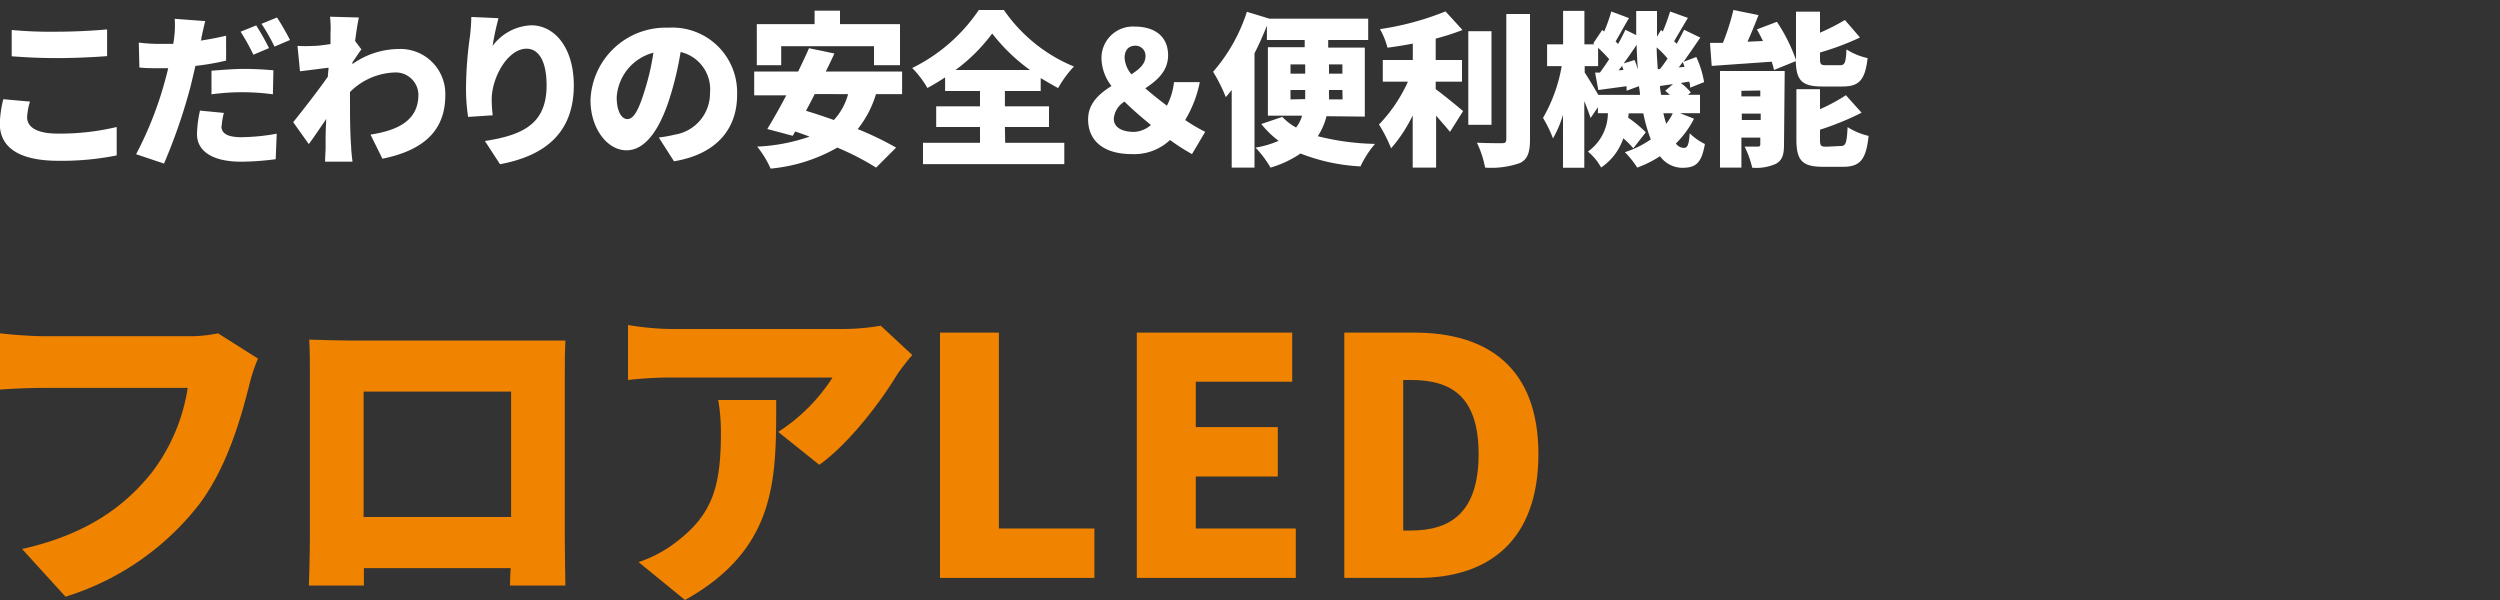
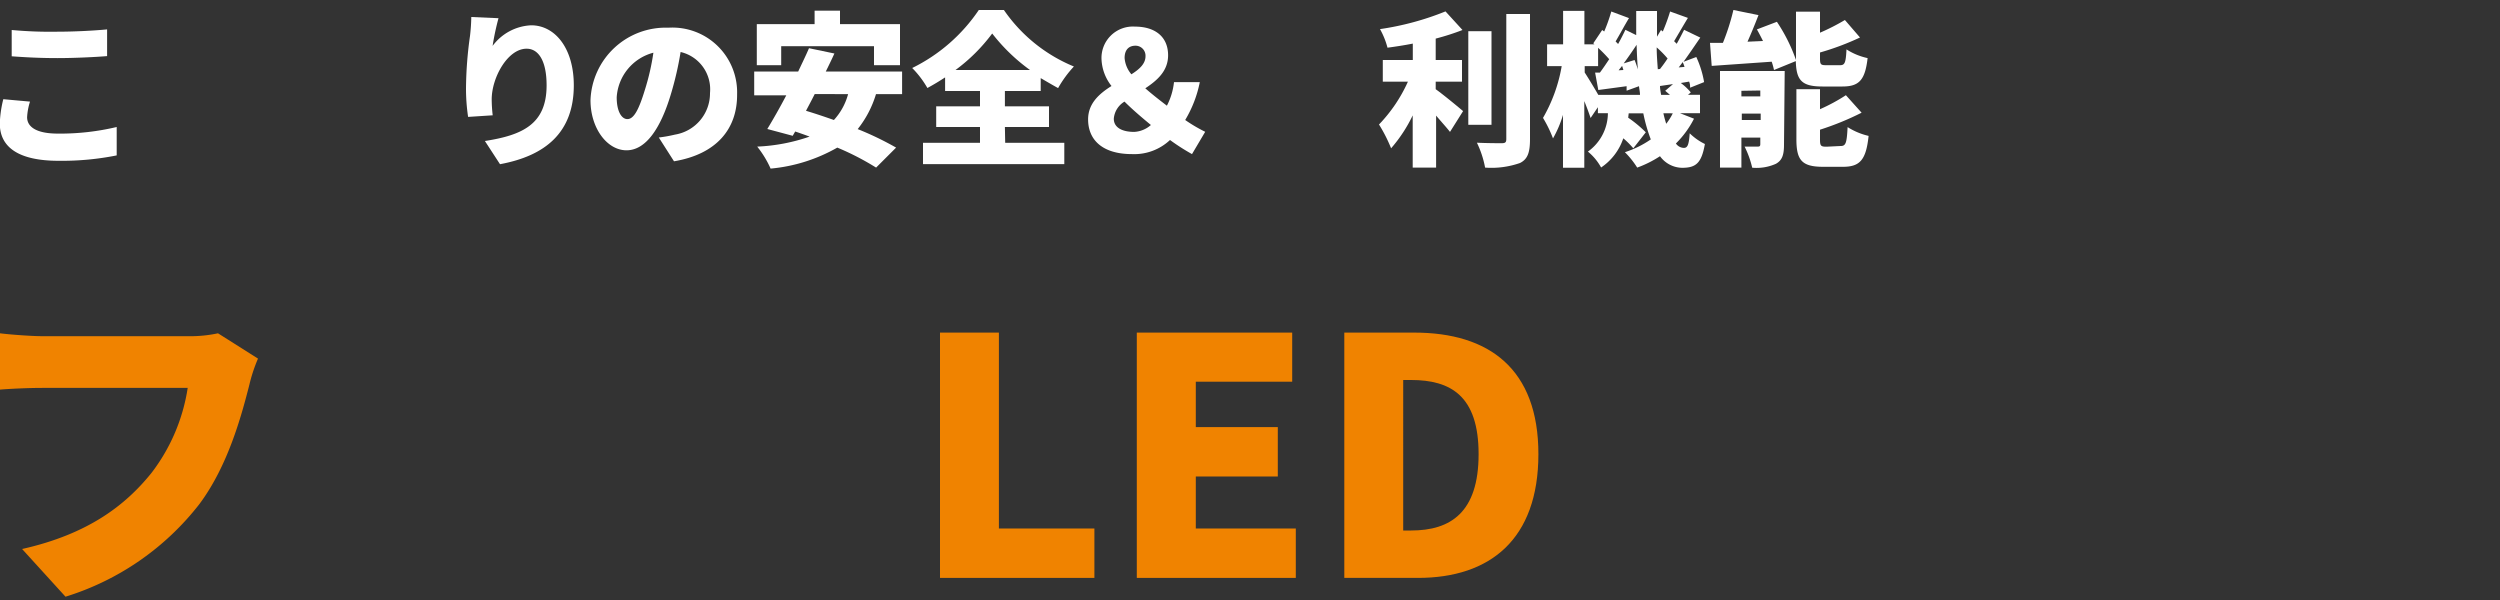
<svg xmlns="http://www.w3.org/2000/svg" id="レイヤー_2" data-name="レイヤー 2" viewBox="0 0 250 60">
  <rect x="0" y="0" width="250" height="60" fill="#333333" stroke="none" />
  <defs>
    <style>.cls-1{fill:#f08300;}.cls-2{fill:#fff;}</style>
  </defs>
  <path class="cls-1" d="M24.93,38.5c-.79,3.09-2.14,8.1-5,11.92A27.08,27.08,0,0,1,6.55,59.67L2.21,54.9c6.62-1.49,10.34-4.38,12.94-7.61a18.58,18.58,0,0,0,3.62-8.5H4.28c-1.61,0-3.42.1-4.28.17V33.33c1,.13,3.19.29,4.28.29H18.8a13.32,13.32,0,0,0,3-.29l4,2.53A15.87,15.87,0,0,0,24.93,38.5Z" />
-   <path class="cls-1" d="M34.71,34.05H53.08c.89,0,2.14,0,3.46,0-.06,1.09-.06,2.44-.06,3.56V53.64c0,1.42.06,4.91.06,4.91H51s0-.76.07-1.74H36.39v1.74h-5.5s.1-3.16.1-5v-16c0-1.06,0-2.57-.07-3.59C32.27,34,33.76,34.05,34.71,34.05ZM36.36,51.7H51.11V39.16H36.36Z" />
-   <path class="cls-1" d="M89.7,37.48c-1.67,2.76-4.8,6.88-7.77,9l-4.11-3.29a17.86,17.86,0,0,0,5.43-5.44H67A38.35,38.35,0,0,0,62.8,38v-5.5A28.38,28.38,0,0,0,67,32.9H84.07a22.65,22.65,0,0,0,4-.33l3.16,2.93C90.79,36,90,37,89.7,37.48ZM68.5,60l-4.64-3.79a12.69,12.69,0,0,0,3.75-2c3.65-2.77,4.48-5.57,4.48-10.94A18.56,18.56,0,0,0,71.82,40h5.8C77.62,47.72,77.78,54.83,68.5,60Z" />
  <path class="cls-1" d="M94,33.26h5.89V52.85h9.55v4.94H94Z" />
  <path class="cls-1" d="M113.68,33.26h15.54v4.91h-9.64v4.54h8.2v4.94h-8.2v5.2h10v4.94H113.68Z" />
  <path class="cls-1" d="M134.43,33.26h7c7.47,0,12.41,3.62,12.41,12.15S149,57.79,141.8,57.79h-7.37Zm6.68,19.79c3.95,0,6.75-1.81,6.75-7.64S145.06,38,141.11,38h-.79V53.05Z" />
  <path class="cls-2" d="M2.71,11.72c0,.93.86,1.64,3.08,1.64a24.45,24.45,0,0,0,5.88-.66l0,2.84a27.84,27.84,0,0,1-5.8.54c-4,0-5.89-1.35-5.89-3.73A11.38,11.38,0,0,1,.33,9.92L3,10.16A6.33,6.33,0,0,0,2.71,11.72Zm3-8.55c1.65,0,3.66-.1,5-.23V5.61c-1.17.1-3.35.2-4.95.2-1.77,0-3.22-.08-4.59-.18V3A42.25,42.25,0,0,0,5.73,3.17Z" />
-   <path class="cls-2" d="M20.14,3.78c0,.08,0,.18-.07.28.86-.13,1.7-.29,2.54-.49V6.06a25.13,25.13,0,0,1-3.07.53c-.16.71-.33,1.42-.49,2.08a56.12,56.12,0,0,1-2.65,7.69l-2.79-.94A35.84,35.84,0,0,0,16.52,8c.1-.38.21-.78.3-1.18-.28,0-.56,0-.83,0-.86,0-1.48,0-2.05-.07l-.06-2.49A16.81,16.81,0,0,0,16,4.39l1.32,0c.05-.25.08-.46.1-.66a9.23,9.23,0,0,0,.05-1.85l3.05.23C20.4,2.59,20.22,3.4,20.14,3.78Zm2,8.82c0,.69.51,1.12,2,1.12a20.66,20.66,0,0,0,3.53-.35l-.1,2.55a28,28,0,0,1-3.45.25c-2.88,0-4.42-1.06-4.42-2.75a11.4,11.4,0,0,1,.3-2.36l2.39.23A6.31,6.31,0,0,0,22.17,12.6Zm2.27-5.71c.93,0,1.92.05,2.93.14l-.05,2.4a22.9,22.9,0,0,0-6.14,0V7.07C22.13,7,23.35,6.89,24.44,6.89ZM26.9,4.81l-1.56.66a22.67,22.67,0,0,0-1.28-2.3l1.56-.63A25.21,25.21,0,0,1,26.9,4.81ZM29,4l-1.55.66a19.11,19.11,0,0,0-1.3-2.28l1.55-.63A23.71,23.71,0,0,1,29,4Z" />
-   <path class="cls-2" d="M33,1.67l2.89.08c-.12.51-.25,1.36-.38,2.35l.63.84c-.22.28-.6.87-.9,1.3a.86.86,0,0,1,0,.17A8.08,8.08,0,0,1,39.86,4.9a4.49,4.49,0,0,1,4.67,4.61c0,3.35-1.92,5.48-6.29,6.36l-1.19-2.41c3-.46,4.79-1.57,4.79-4a2.26,2.26,0,0,0-2.41-2.21A6.62,6.62,0,0,0,35,9.2c0,.38,0,.74,0,1.09,0,1.25,0,2.87.12,4.46,0,.29.08,1,.13,1.42H32.51c0-.43.05-1.11.05-1.38,0-1,0-1.86.07-2.9-.63.92-1.29,1.91-1.75,2.52l-1.56-2.19c.93-1.16,2.48-3.14,3.47-4.56,0-.29.05-.59.07-.89L30,7.13l-.25-2.54a15.19,15.19,0,0,0,1.63,0c.45,0,1-.09,1.67-.18,0-.53,0-.94,0-1.1A8.93,8.93,0,0,0,33,1.67Z" />
  <path class="cls-2" d="M49.26,4.59a5.08,5.08,0,0,1,3.86-2.06c2.37,0,4.26,2.28,4.26,6,0,4.72-2.84,7.05-7.38,7.89L48.49,14.1c3.71-.58,6.17-1.65,6.17-5.56,0-2.51-.84-3.67-2-3.67-1.89,0-3.49,2.89-3.49,5.07a14.63,14.63,0,0,0,.1,1.59l-2.46.16a19.41,19.41,0,0,1-.21-2.82A39,39,0,0,1,47,3.6a18.89,18.89,0,0,0,.13-1.9l2.72.12A25.8,25.8,0,0,0,49.26,4.59Z" />
  <path class="cls-2" d="M67.4,16.13l-1.52-2.38a13.47,13.47,0,0,0,1.62-.29A4.18,4.18,0,0,0,71,9.3a3.83,3.83,0,0,0-2.94-4.1,32.16,32.16,0,0,1-1,4.31c-1,3.3-2.46,5.52-4.41,5.52s-3.6-2.22-3.6-5a7.52,7.52,0,0,1,7.79-7.26,6.47,6.47,0,0,1,6.87,6.65C73.74,12.86,71.69,15.41,67.4,16.13Zm-4.66-4.22c.66,0,1.16-1,1.75-2.93a23.73,23.73,0,0,0,.85-3.71,4.92,4.92,0,0,0-3.67,4.46C61.67,11.16,62.17,11.91,62.74,11.91Z" />
  <path class="cls-2" d="M87.6,9.41a10.44,10.44,0,0,1-1.83,3.5,31,31,0,0,1,3.84,1.85l-2,2a26.53,26.53,0,0,0-3.88-2,16.44,16.44,0,0,1-6.67,2.1,10,10,0,0,0-1.34-2.2,18.23,18.23,0,0,0,5.24-1c-.48-.18-1-.36-1.44-.51l-.25.43-2.54-.68c.56-.92,1.24-2.11,1.9-3.37H75.42V7.15h4.4c.38-.81.76-1.58,1.08-2.33l2.54.53c-.26.58-.56,1.19-.86,1.8h7.63V9.41ZM78.12,6.52H75.68V2.41h5.78V1.07H84V2.41h6V6.52H87.4V4.62H78.12Zm3.35,2.89c-.29.58-.59,1.14-.87,1.67.87.26,1.82.58,2.79.92a6.19,6.19,0,0,0,1.42-2.59Z" />
  <path class="cls-2" d="M100.52,14.28h5.91v2.13H92.3V14.28H98V12.7H93.62V10.63H98V9.1H94.51V7.74c-.58.38-1.16.73-1.77,1.06a9.72,9.72,0,0,0-1.52-2A17.12,17.12,0,0,0,97.88,1h2.51a15.77,15.77,0,0,0,7,5.65,11.2,11.2,0,0,0-1.58,2.16c-.58-.32-1.16-.66-1.74-1V9.1h-3.58v1.53h4.41V12.7h-4.41ZM103,7a18.38,18.38,0,0,1-3.78-3.65A17.44,17.44,0,0,1,95.55,7Z" />
  <path class="cls-2" d="M119.2,15.41A21.26,21.26,0,0,1,117,14a5.21,5.21,0,0,1-3.8,1.41c-3,0-4.39-1.46-4.39-3.47,0-1.59,1.1-2.56,2.34-3.34a4.62,4.62,0,0,1-1-2.7,3.14,3.14,0,0,1,3.34-3.24c2,0,3.32,1,3.32,2.87,0,1.57-1.09,2.51-2.28,3.3.68.6,1.44,1.19,2.16,1.74a6.68,6.68,0,0,0,.71-2.36h2.58A11.81,11.81,0,0,1,118.52,12a15.17,15.17,0,0,0,2,1.18Zm-5.78-2.22a2.73,2.73,0,0,0,1.67-.69c-.92-.76-1.85-1.55-2.64-2.34a2.2,2.2,0,0,0-1.07,1.71C111.38,12.78,112.25,13.19,113.42,13.19Zm-.28-5.76c.81-.51,1.41-1.06,1.41-1.8a1,1,0,0,0-1-1.06c-.66,0-1.09.4-1.09,1.23A2.85,2.85,0,0,0,113.14,7.43Z" />
-   <path class="cls-2" d="M132.65,11.62a6.48,6.48,0,0,1-.87,2,25.13,25.13,0,0,0,5.72.77,9.81,9.81,0,0,0-1.45,2.25,19,19,0,0,1-6-1.29,10.4,10.4,0,0,1-3,1.41,10.38,10.38,0,0,0-1.5-2,9.25,9.25,0,0,0,2.31-.68,9.16,9.16,0,0,1-1.73-1.68l2.1-.71a5.5,5.5,0,0,0,1.38,1.06,3.56,3.56,0,0,0,.6-1.18h-3.42V4.72h3.68V4h-3.78V2.56a29.67,29.67,0,0,1-1.24,2.77V16.76h-2.28V9c-.19.24-.39.49-.59.71a16.18,16.18,0,0,0-1.27-2.53,17.11,17.11,0,0,0,3.38-6l2.26.69v0h9.87V4h-4v.76h3.66v6.9Zm-3.6-4.25h1.47V6.44h-1.47Zm1.47,2.54V9h-1.47v.94ZM134.24,9H132.9v.46a3.93,3.93,0,0,1,0,.48h1.36ZM132.9,6.44v.93h1.34V6.44Z" />
  <path class="cls-2" d="M143.57,8.92c.85.61,2.35,1.86,2.74,2.19L145,13.19c-.36-.46-.86-1-1.39-1.63v5.2h-2.34V11.54a14.65,14.65,0,0,1-2.16,3.29,15.21,15.21,0,0,0-1.21-2.38,15.06,15.06,0,0,0,2.89-4.28h-2.51V6h3V4.36c-.86.17-1.72.3-2.53.41A7.87,7.87,0,0,0,138,2.91a28.22,28.22,0,0,0,6.55-1.77L146.25,3a24.06,24.06,0,0,1-2.68.86V6h2.63V8.17h-2.63Zm5.58,3.56h-2.32V3.12h2.32ZM153,1.4V13.92c0,1.34-.24,2-1,2.38a8.63,8.63,0,0,1-3.49.46,9.82,9.82,0,0,0-.82-2.49c1,.05,2.13.05,2.49.05s.45-.1.45-.42V1.4Z" />
  <path class="cls-2" d="M169.4,11.87a9.6,9.6,0,0,1-1.81,2.48,1,1,0,0,0,.79.44c.36,0,.51-.26.59-1.46a5.71,5.71,0,0,0,1.52,1.07c-.34,1.91-.89,2.38-2.28,2.38A2.78,2.78,0,0,1,166,15.62a11,11,0,0,1-2.28,1.14,8.75,8.75,0,0,0-1.23-1.54,9.94,9.94,0,0,0,2.59-1.28,15.94,15.94,0,0,1-.75-2.61h-1.46l-.05.44a12.37,12.37,0,0,1,1.76,1.46l-1.25,1.6a8.35,8.35,0,0,0-1-1,5.7,5.7,0,0,1-2.22,2.92,5.42,5.42,0,0,0-1.32-1.59,4.76,4.76,0,0,0,2-3.84h-1v-.6l-.73,1.08c-.15-.45-.38-1.08-.63-1.69v6.66h-2.13V11.49a11.24,11.24,0,0,1-1,2.35,12.41,12.41,0,0,0-1-2.05,15.59,15.59,0,0,0,1.87-5.18h-1.46V4.43h1.6V1.09h2.13V4.43h1l-.11-.1L160.22,3l.2.15a16.85,16.85,0,0,0,.71-2l1.77.66c-.48.79-.94,1.67-1.34,2.33l.25.26c.28-.5.53-1,.73-1.42l1.08.53c0-.79,0-1.6,0-2.41h2.08c0,.87,0,1.73,0,2.57L166.1,3l.18.15a19.16,19.16,0,0,0,.73-2l1.78.64c-.49.81-1,1.69-1.38,2.33.09.08.18.18.26.26.28-.49.54-1,.74-1.4l1.62.78c-.53.77-1.11,1.63-1.68,2.42l1.28-.48a9.91,9.91,0,0,1,.78,2.51l-1.4.56c0-.18,0-.37-.1-.61l-.83.14a5.68,5.68,0,0,1,1,.94l-.28.24H170v1.84h-2ZM164,9.49c0-.28-.07-.57-.1-.87l-1.24.45c0-.14,0-.29,0-.45L159.83,9l-.32-1.74.48,0c.3-.4.61-.86.93-1.34a14.61,14.61,0,0,0-1.11-1.14V6.61h-1.34v.64c.3.46.95,1.52,1.36,2.24ZM162.34,7l-.13-.41-.35.44Zm1.12-1c.12.29.23.63.33.94-.07-.79-.1-1.62-.13-2.46-.41.63-.86,1.27-1.29,1.86ZM166,6.9c.25-.31.51-.67.76-1.05a10.32,10.32,0,0,0-1.09-1.11c0,.74.06,1.47.11,2.18Zm1,2.59-.48-.41.78-.67L166,8.6c0,.3.07.6.11.89Zm-.66,1.84c.08.38.18.72.28,1.05a6,6,0,0,0,.66-1.05Zm2.11-4.64a3.41,3.41,0,0,0-.18-.48c-.13.18-.26.36-.4.53Z" />
  <path class="cls-2" d="M177.4,7a7.09,7.09,0,0,0-.23-.83l-6,.42L171,4.29l1.29,0A22.41,22.41,0,0,0,173.34,1l2.51.51c-.35.91-.73,1.83-1.1,2.66l1.55-.07c-.2-.4-.4-.79-.61-1.16l2-.76A16.89,16.89,0,0,1,179.6,6V1.17H182v2.1A21.52,21.52,0,0,0,184.49,2L186,3.75a26.56,26.56,0,0,1-4,1.5v.6c0,.61.09.67.63.67H184c.48,0,.58-.23.65-1.58a6.39,6.39,0,0,0,2.11.87c-.25,2.22-.87,2.84-2.52,2.84h-2c-2.07,0-2.61-.62-2.66-2.54Zm1,7.48c0,1-.18,1.55-.81,1.9a4.71,4.71,0,0,1-2.37.39,9.33,9.33,0,0,0-.76-2.11c.48,0,1.1,0,1.3,0s.27-.05.27-.25v-.65h-1.89v3H172V7.1h6.47Zm-4.26-5.4v.56h1.89V9.05ZM176.07,12v-.64h-1.89V12Zm8,2.6c.51,0,.61-.3.69-1.89a6.77,6.77,0,0,0,2.1.88c-.25,2.39-.86,3.09-2.56,3.09h-2c-2.13,0-2.66-.68-2.66-2.76v-5H182v2a18.08,18.08,0,0,0,2.59-1.4l1.57,1.75a28.32,28.32,0,0,1-4.16,1.7v1c0,.63.1.7.66.7Z" />
</svg>